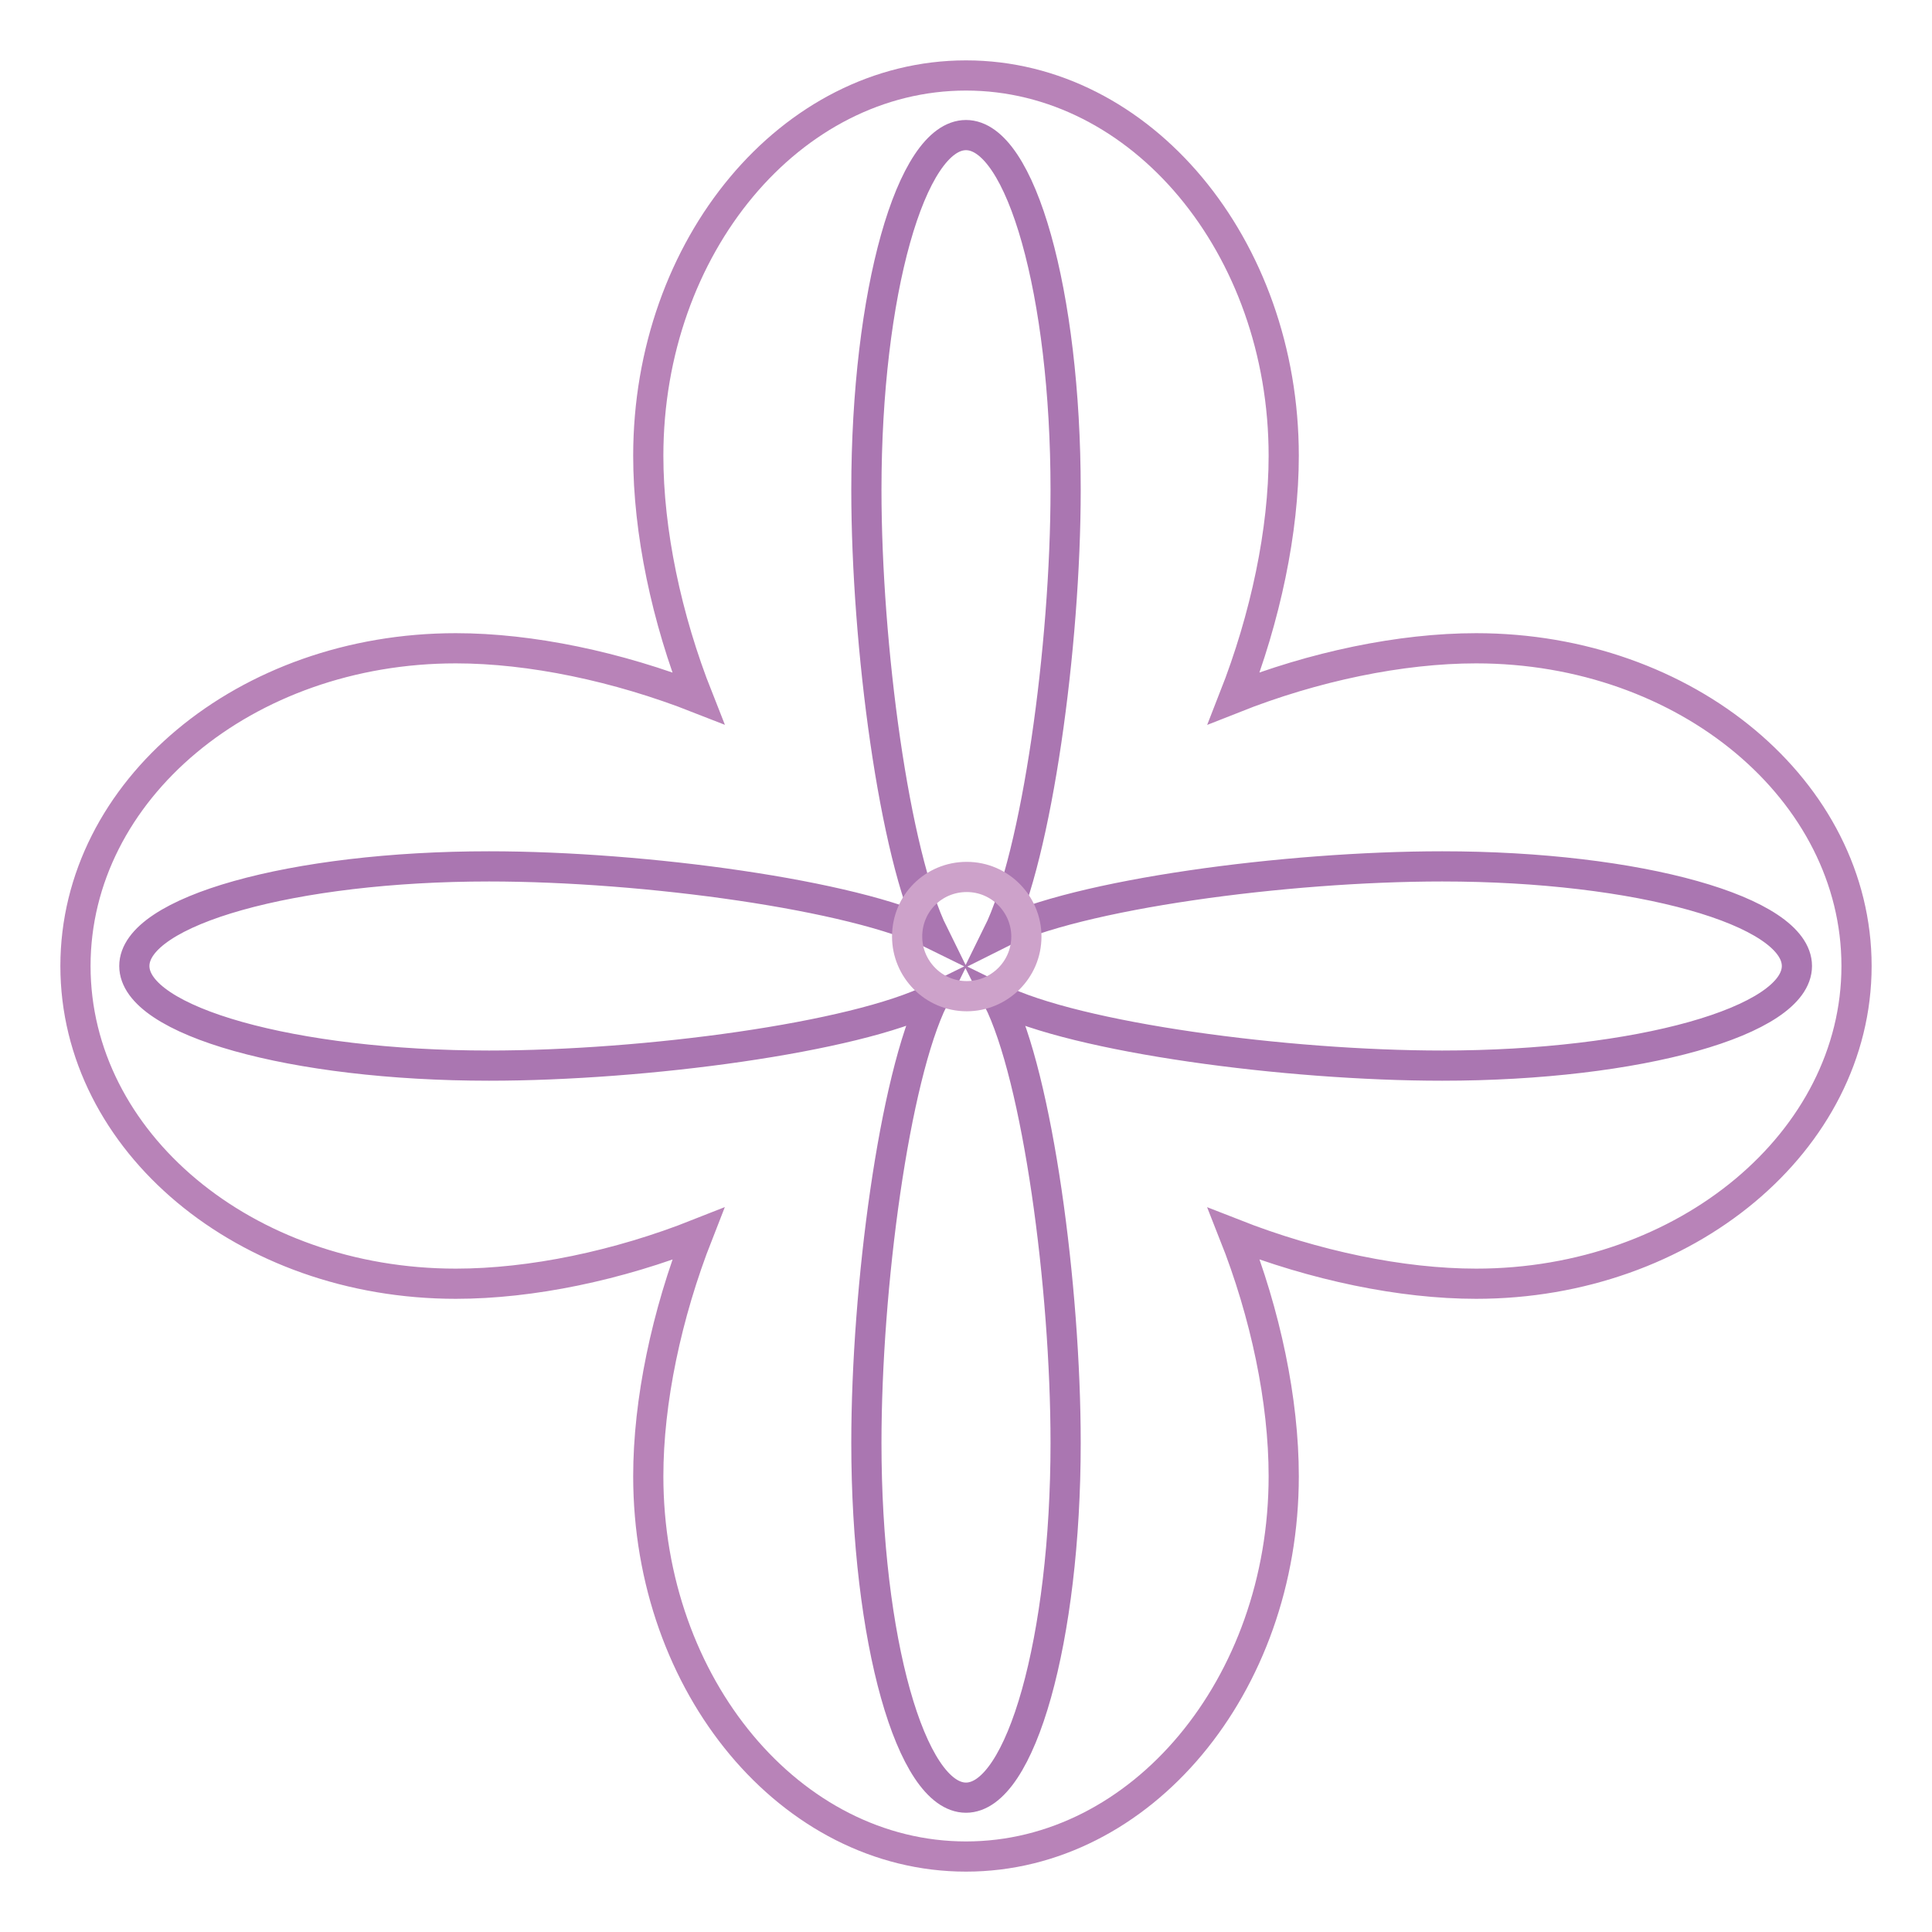
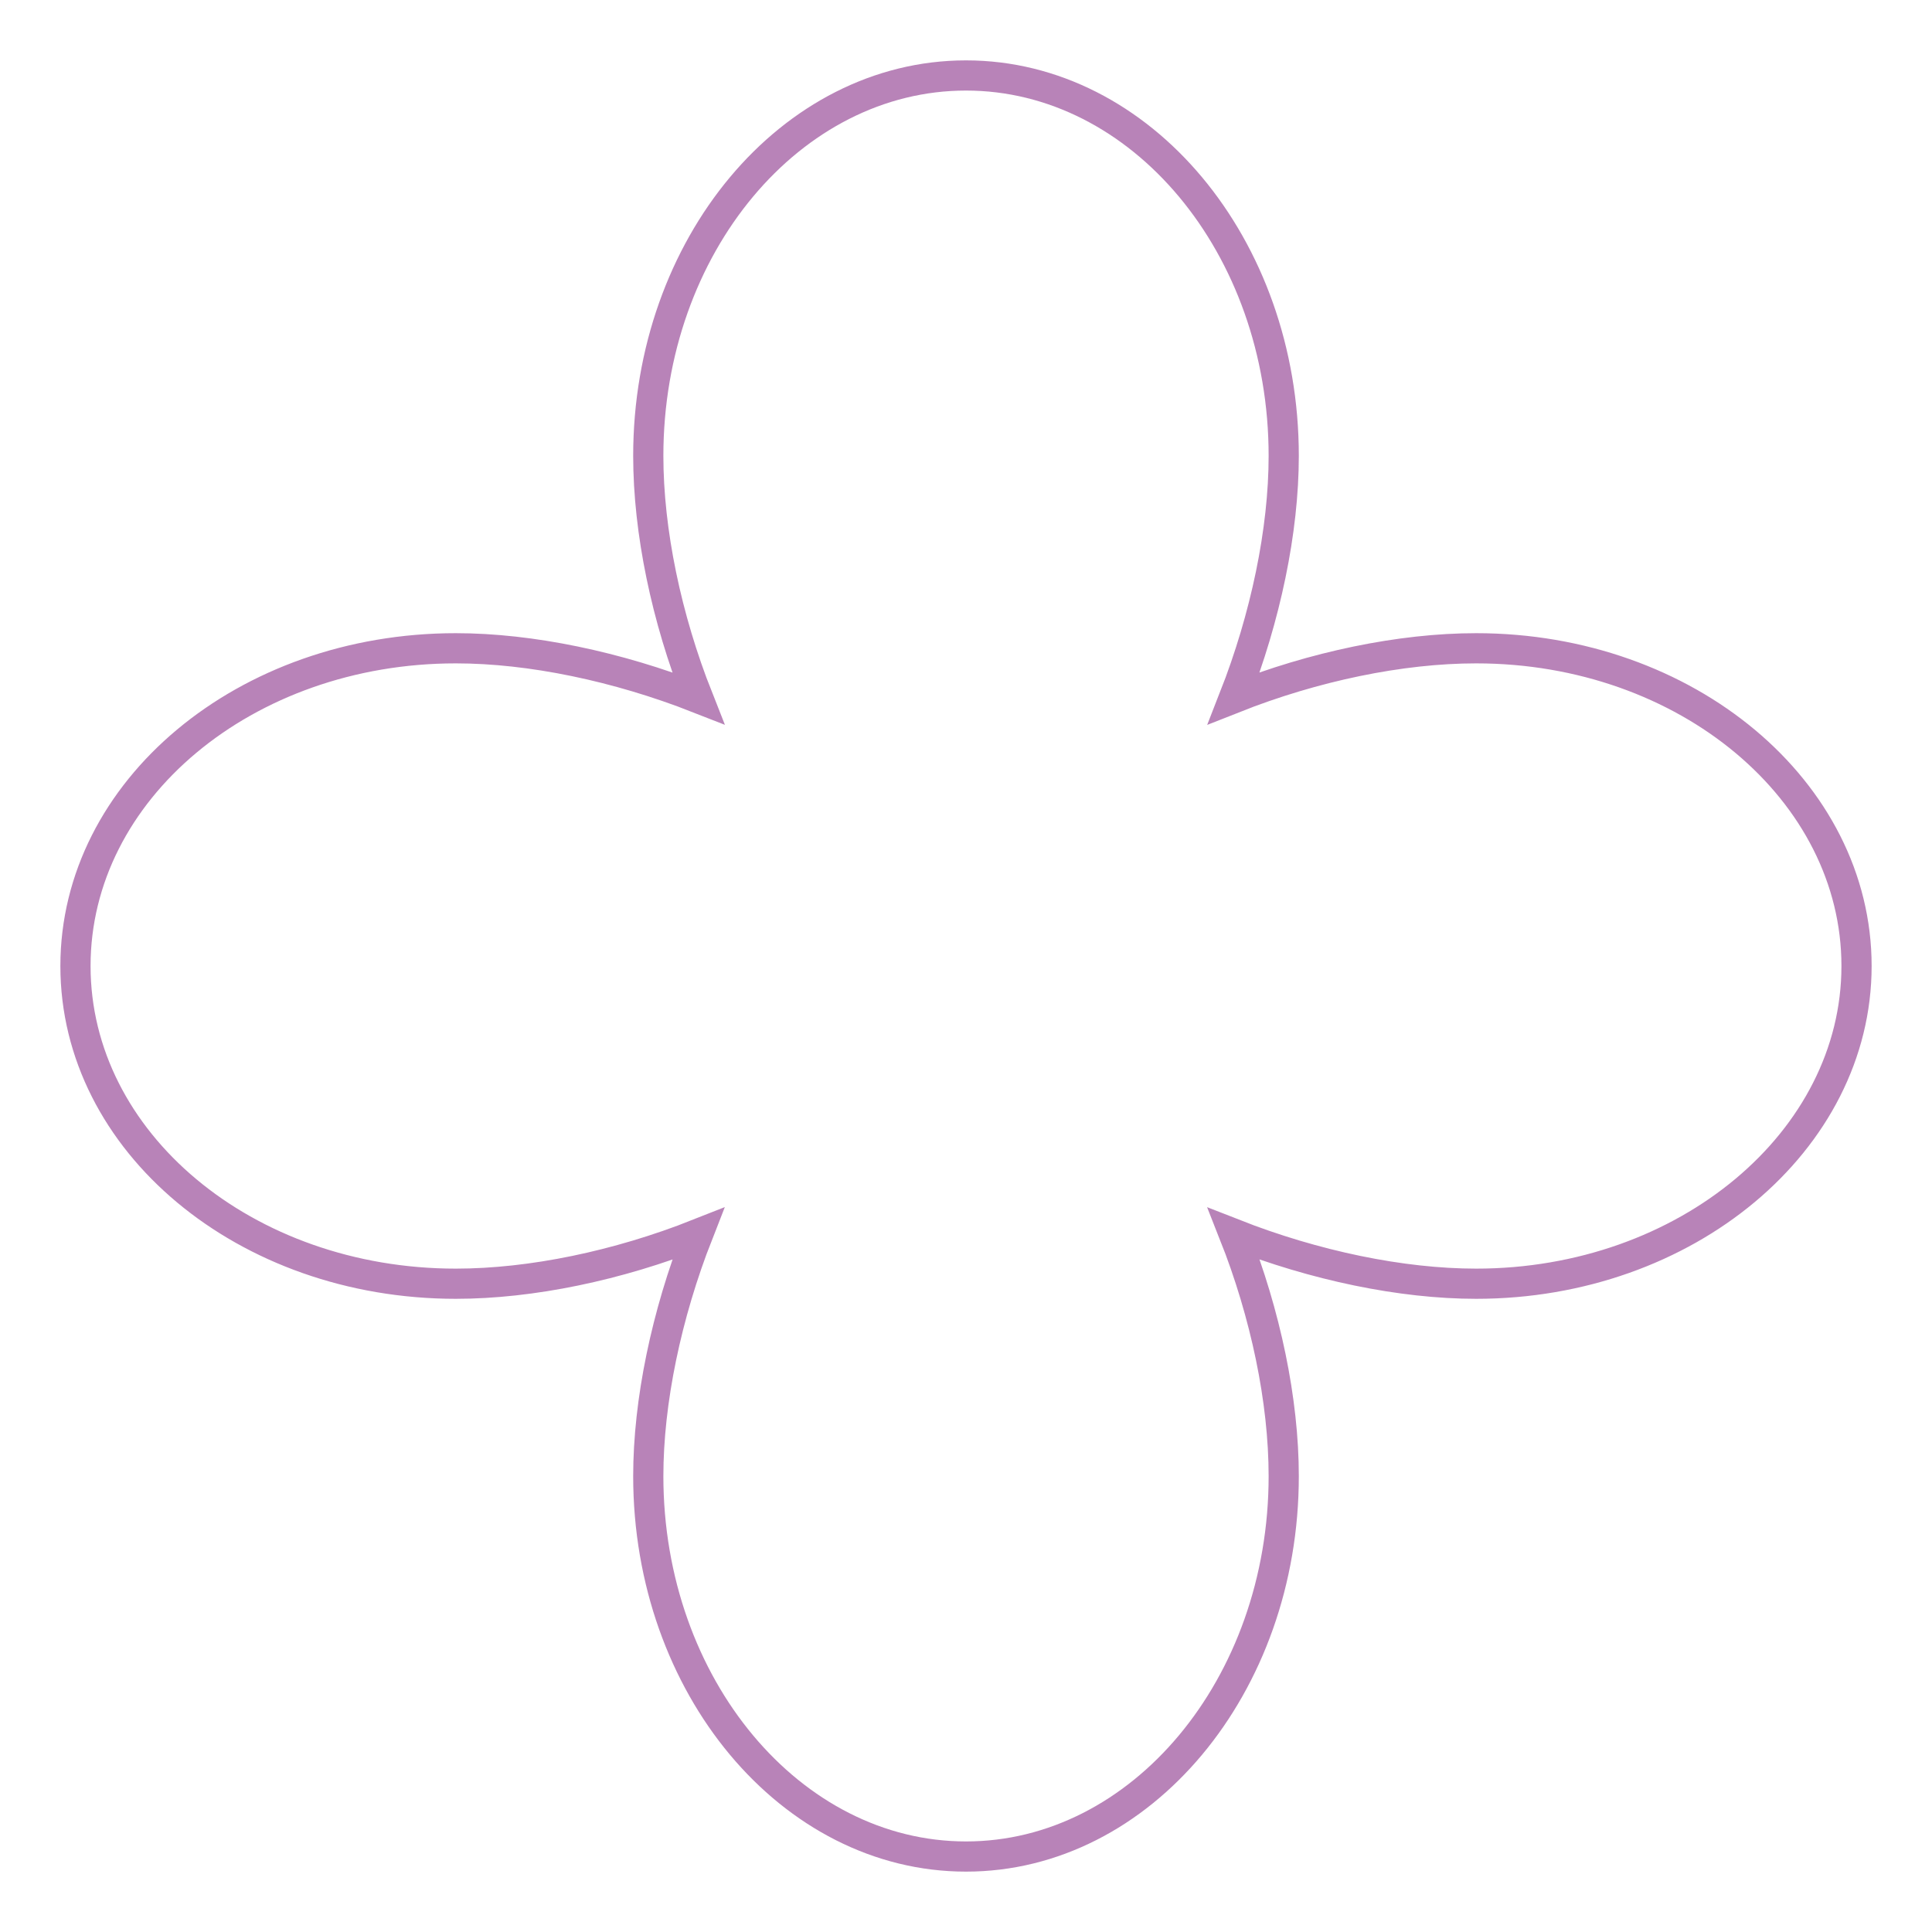
<svg xmlns="http://www.w3.org/2000/svg" version="1.1" x="0px" y="0px" viewBox="0 0 256 256" enable-background="new 0 0 256 256" xml:space="preserve">
  <g>
    <path stroke-width="4" fill-opacity="0" stroke="#b883b8" d="M195.6,85.9c-10,0-21.5,2.4-32.1,6.6c4.2-10.7,6.6-22.2,6.6-32.1c0-27.8-18.9-50.4-42.1-50.4 S85.9,32.6,85.9,60.4c0,10,2.4,21.5,6.6,32.1c-10.7-4.2-22.2-6.6-32.1-6.6C32.5,85.9,10,104.7,10,128s22.5,42.1,50.4,42.1 c10,0,21.5-2.4,32.1-6.6c-4.2,10.7-6.6,22.2-6.6,32.1c0,27.8,18.9,50.4,42.1,50.4s42.1-22.6,42.1-50.4c0-10-2.4-21.5-6.6-32.1 c10.7,4.2,22.2,6.6,32.1,6.6c27.8,0,50.4-18.9,50.4-42.1S223.5,85.9,195.6,85.9z" />
-     <path stroke-width="4" fill-opacity="0" stroke="#aa76b1" d="M191.1,114.8c-20.7,0-48.4,3.7-58.9,9c5.2-10.5,9-38.2,9-58.9c0-26-5.9-47-13.2-47c-7.3,0-13.2,21-13.2,47 c0,20.7,3.7,48.4,8.9,58.9c-10.5-5.2-38.2-9-58.9-9c-26,0-47,5.9-47,13.2c0,7.3,21,13.2,47,13.2c20.7,0,48.4-3.7,58.9-8.9 c-5.2,10.5-8.9,38.2-8.9,58.9c0,26,5.9,47,13.2,47c7.3,0,13.2-21.1,13.2-47c0-20.7-3.7-48.4-9-58.9c10.5,5.2,38.2,8.9,58.9,8.9 c26,0,47-5.9,47-13.2C238.1,120.7,217.1,114.8,191.1,114.8z" />
-     <path stroke-width="4" fill-opacity="0" stroke="#cda2ca" d="M120.2,124.1c0,4.3,3.5,7.9,7.9,7.9c4.3,0,7.9-3.5,7.9-7.9c0,0,0,0,0,0c0-4.3-3.5-7.9-7.9-7.9 C123.7,116.2,120.2,119.7,120.2,124.1C120.2,124.1,120.2,124.1,120.2,124.1z" />
  </g>
</svg>